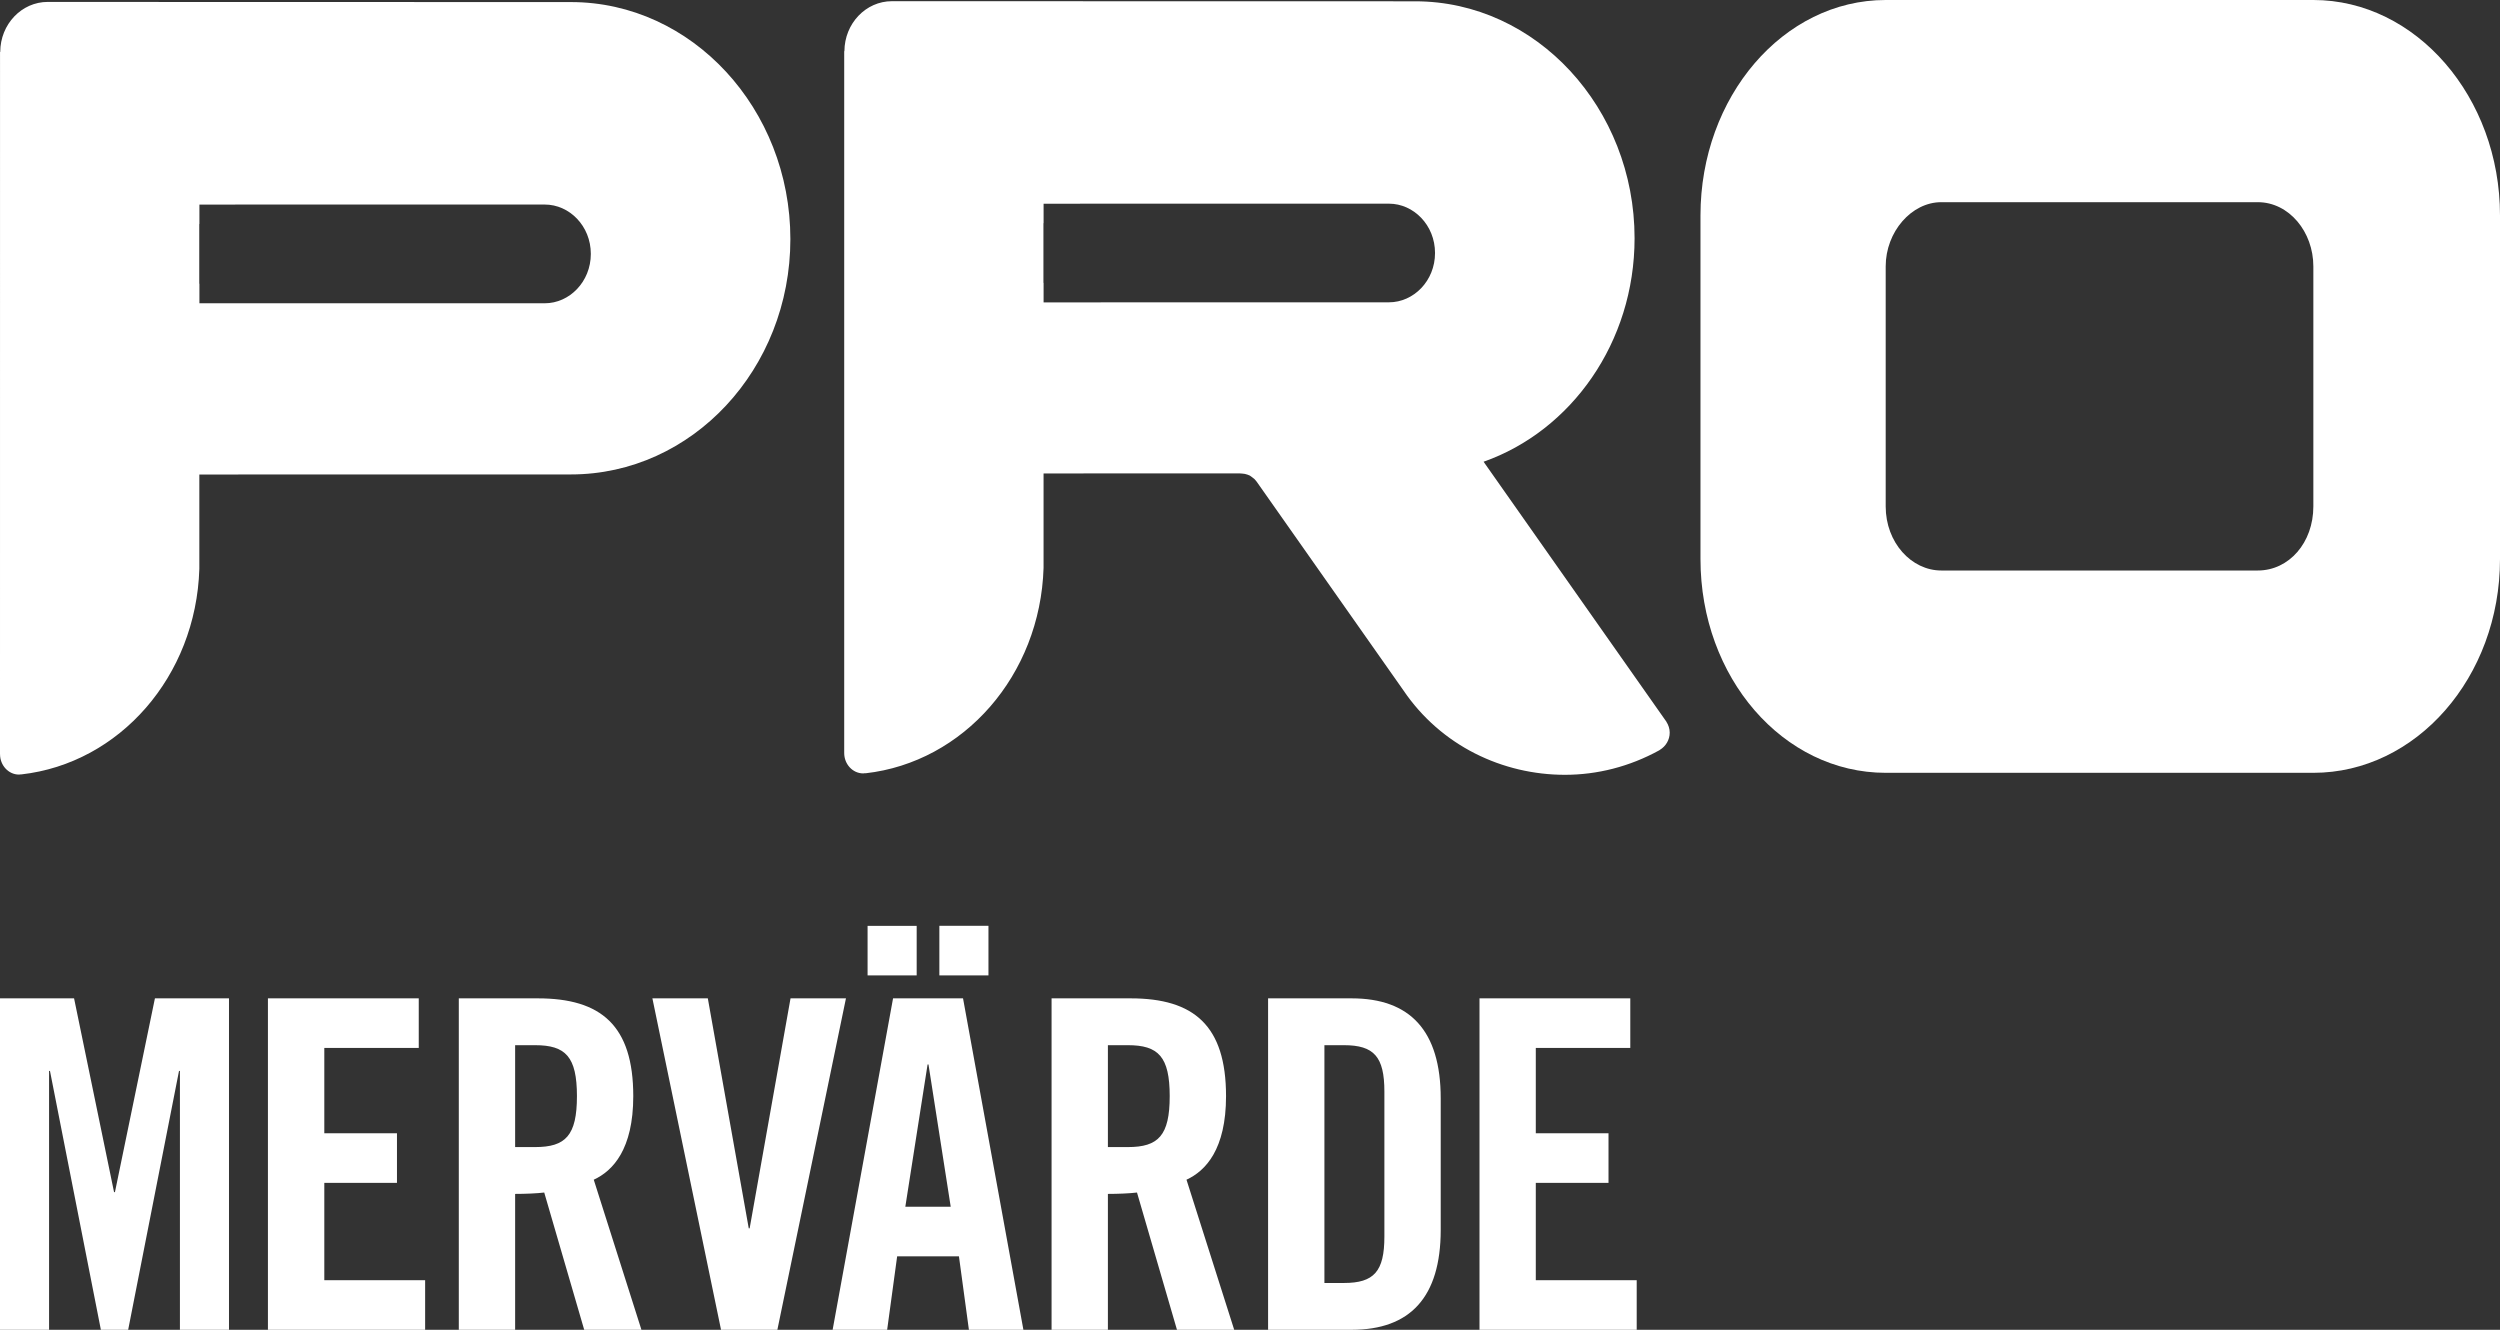
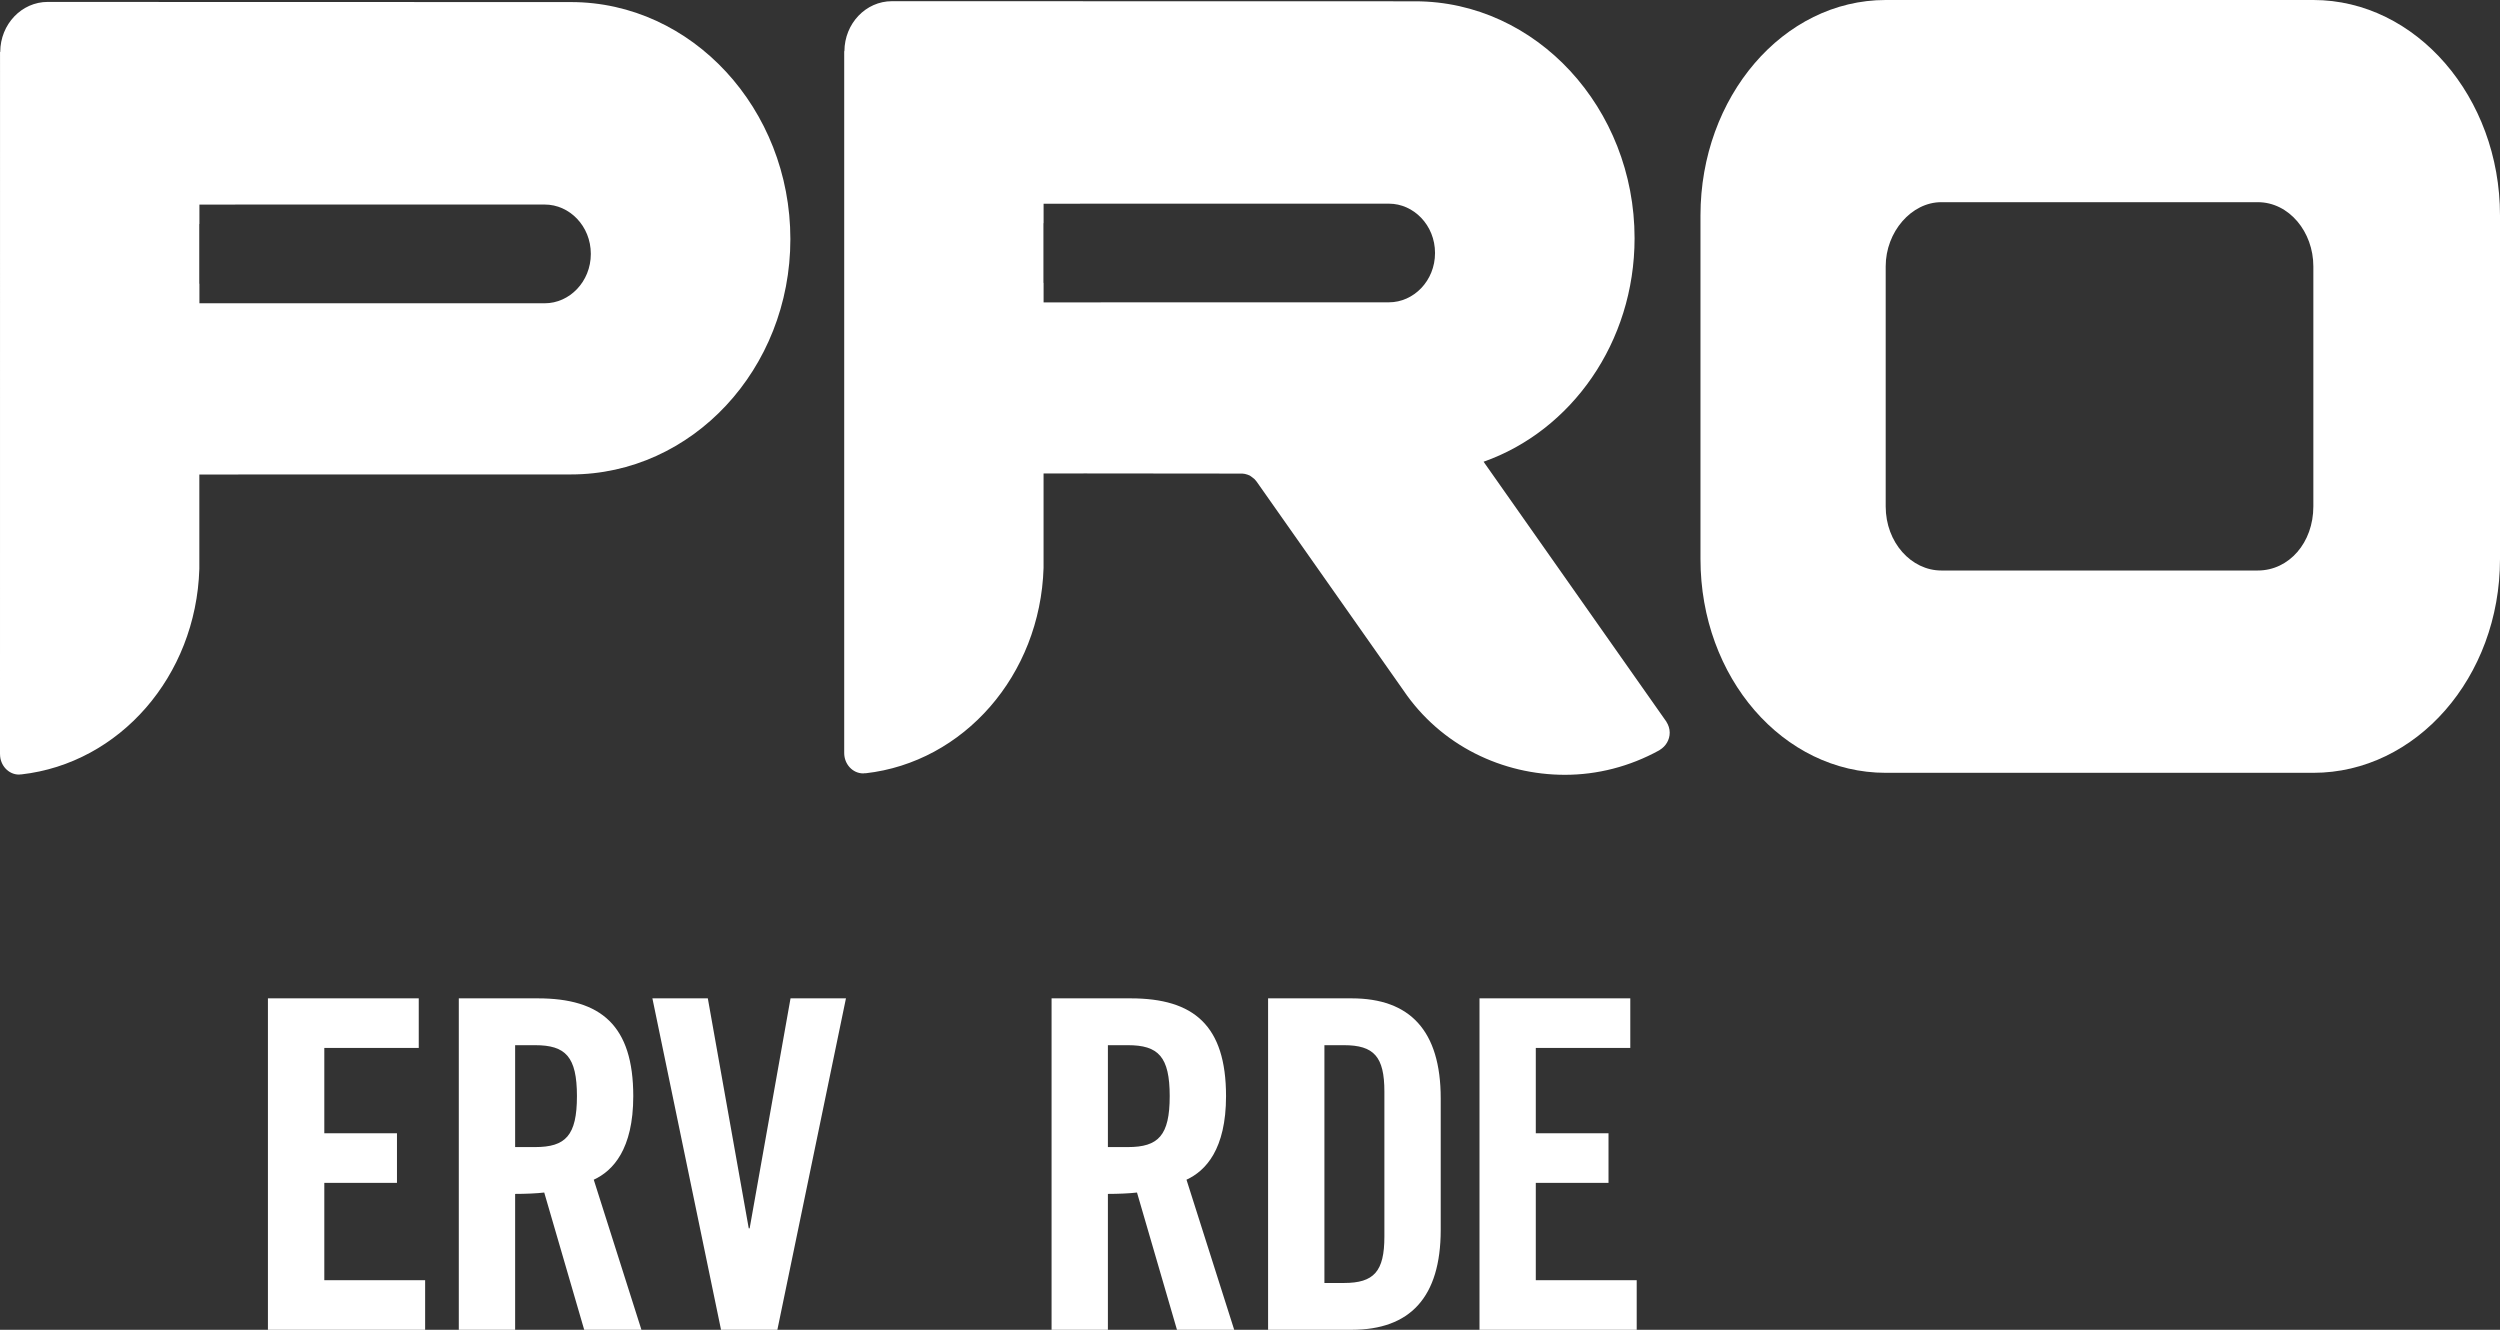
<svg xmlns="http://www.w3.org/2000/svg" width="94px" height="50px" viewBox="0 0 94 50" version="1.1">
  <rect x="0" y="0" width="94" height="50" fill="#333333" stroke="none" />
  <title>pro-mervarde-logo 2</title>
  <g id="Page-1" stroke="none" stroke-width="1" fill="none" fill-rule="evenodd">
    <g id="Desktop-HD-Copy-23" transform="translate(-95, -30)" fill="#FFFFFF" fill-rule="nonzero">
      <g id="pro-mervarde-logo" transform="translate(95, 30)">
        <path d="M86.982,0 L70.902,0 C67.044,0 63.938,3.647 63.938,8.099 L63.938,21.02 C63.938,25.474 67.044,29.058 70.902,29.058 L86.982,29.058 C90.84,29.058 94,25.474 94,21.02 L94,8.099 C94,3.647 90.84,0 86.982,0 M86.982,19.041 C86.982,20.403 86.069,21.451 84.892,21.451 L72.993,21.451 C71.87,21.451 70.902,20.403 70.902,19.041 L70.902,10.016 C70.902,8.718 71.87,7.602 72.993,7.602 L84.892,7.602 C86.069,7.602 86.982,8.718 86.982,10.016 L86.982,19.041" id="Fill-1" />
        <path d="M21.465,0.078 C21.465,0.078 4.75,0.073 2.324,0.073 C2.32,0.073 2.317,0.072 2.312,0.072 L1.795,0.072 C0.811,0.072 0.013,0.912 0.009,1.951 C0.007,1.951 0.001,1.957 0.001,1.957 L0,28.353 L0.001,28.357 C0.001,28.779 0.32,29.124 0.714,29.124 C0.741,29.124 0.766,29.118 0.791,29.116 C0.793,29.118 0.796,29.118 0.799,29.118 C4.491,28.703 7.369,25.435 7.495,21.394 L7.495,17.842 L8.946,17.842 C8.966,17.842 8.984,17.839 9.003,17.839 L21.465,17.839 C26.023,17.839 29.718,13.877 29.718,8.989 C29.718,4.099 26.023,0.078 21.465,0.078 M20.485,11.403 L7.498,11.403 L7.498,10.672 C7.495,10.669 7.494,10.666 7.492,10.662 L7.492,8.429 C7.494,8.426 7.495,8.423 7.498,8.42 L7.498,7.692 L8.829,7.692 C8.849,7.692 8.866,7.691 8.887,7.691 L20.485,7.691 C21.407,7.691 22.215,8.493 22.215,9.546 C22.215,10.598 21.407,11.403 20.485,11.403" id="Fill-3" />
-         <path d="M62.658,27.142 L62.655,27.133 L62.622,27.087 L55.783,17.361 C59.078,16.2 61.46,12.879 61.46,8.956 C61.46,4.071 57.765,0.049 53.209,0.049 C53.209,0.049 36.491,0.046 34.065,0.045 L33.537,0.045 C32.553,0.045 31.756,0.885 31.75,1.922 C31.75,1.923 31.742,1.928 31.742,1.928 L31.742,28.312 C31.742,28.737 32.063,29.08 32.457,29.08 C32.485,29.08 32.509,29.076 32.534,29.071 C32.535,29.071 32.538,29.076 32.541,29.076 C36.233,28.66 39.112,25.393 39.238,21.355 L39.238,17.803 L40.689,17.803 C40.708,17.803 40.724,17.801 40.745,17.801 L46.625,17.801 L46.714,17.807 L46.807,17.819 L46.904,17.846 L46.994,17.882 L47.076,17.941 L47.162,18.008 L47.21,18.061 L47.253,18.114 L52.761,25.947 C54.183,28.053 56.511,29.133 58.841,29.133 C60.054,29.133 61.269,28.827 62.387,28.212 C62.398,28.206 62.406,28.201 62.415,28.192 C62.631,28.061 62.781,27.822 62.781,27.547 C62.781,27.397 62.732,27.258 62.658,27.142 M52.226,11.367 L41.388,11.367 L41.388,11.369 L39.239,11.369 L39.239,10.64 C39.238,10.635 39.236,10.632 39.233,10.629 L39.233,8.396 C39.236,8.393 39.238,8.39 39.239,8.387 L39.239,7.661 L40.57,7.661 C40.591,7.659 40.609,7.658 40.628,7.658 L52.226,7.658 C53.15,7.658 53.957,8.462 53.957,9.513 C53.957,10.563 53.15,11.367 52.226,11.367" id="Fill-4" />
-         <polyline id="Fill-5" points="8.61 37.538 8.61 50 6.765 50 6.765 40.267 6.731 40.267 4.819 50 3.793 50 1.879 40.267 1.845 40.267 1.845 50 0 50 0 37.538 2.785 37.538 4.288 44.823 4.322 44.823 5.825 37.538 8.61 37.538" />
+         <path d="M62.658,27.142 L62.655,27.133 L62.622,27.087 L55.783,17.361 C59.078,16.2 61.46,12.879 61.46,8.956 C61.46,4.071 57.765,0.049 53.209,0.049 C53.209,0.049 36.491,0.046 34.065,0.045 L33.537,0.045 C32.553,0.045 31.756,0.885 31.75,1.922 C31.75,1.923 31.742,1.928 31.742,1.928 L31.742,28.312 C31.742,28.737 32.063,29.08 32.457,29.08 C32.485,29.08 32.509,29.076 32.534,29.071 C32.535,29.071 32.538,29.076 32.541,29.076 C36.233,28.66 39.112,25.393 39.238,21.355 L39.238,17.803 L40.689,17.803 C40.708,17.803 40.724,17.801 40.745,17.801 L46.714,17.807 L46.807,17.819 L46.904,17.846 L46.994,17.882 L47.076,17.941 L47.162,18.008 L47.21,18.061 L47.253,18.114 L52.761,25.947 C54.183,28.053 56.511,29.133 58.841,29.133 C60.054,29.133 61.269,28.827 62.387,28.212 C62.398,28.206 62.406,28.201 62.415,28.192 C62.631,28.061 62.781,27.822 62.781,27.547 C62.781,27.397 62.732,27.258 62.658,27.142 M52.226,11.367 L41.388,11.367 L41.388,11.369 L39.239,11.369 L39.239,10.64 C39.238,10.635 39.236,10.632 39.233,10.629 L39.233,8.396 C39.236,8.393 39.238,8.39 39.239,8.387 L39.239,7.661 L40.57,7.661 C40.591,7.659 40.609,7.658 40.628,7.658 L52.226,7.658 C53.15,7.658 53.957,8.462 53.957,9.513 C53.957,10.563 53.15,11.367 52.226,11.367" id="Fill-4" />
        <polyline id="Fill-7" points="10.074 50 10.074 37.538 15.745 37.538 15.745 39.402 12.194 39.402 12.194 42.612 14.926 42.612 14.926 44.477 12.194 44.477 12.194 48.135 15.985 48.135 15.985 50 10.074 50" />
        <path d="M19.369,50 L17.251,50 L17.251,37.538 L20.223,37.538 C22.597,37.538 23.811,38.556 23.811,41.215 C23.811,43.217 23.042,44.027 22.325,44.357 L24.118,50 L21.966,50 L20.463,44.839 C20.189,44.873 19.746,44.891 19.369,44.891 L19.369,50 Z M19.369,43.13 L20.121,43.13 C21.265,43.13 21.693,42.699 21.693,41.215 C21.693,39.729 21.265,39.299 20.121,39.299 L19.369,39.299 L19.369,43.13 L19.369,43.13 Z" id="Fill-8" />
        <polyline id="Fill-9" points="29.724 37.538 31.808 37.538 29.229 50 27.111 50 24.53 37.538 26.614 37.538 28.153 46.185 28.187 46.185 29.724 37.538" />
-         <path d="M33.357,50 L31.307,50 L33.579,37.538 L36.21,37.538 L38.48,50 L36.431,50 L36.056,47.238 L33.733,47.238 L33.357,50 Z M32.621,36.675 L34.467,36.675 L34.467,34.812 L32.621,34.812 L32.621,36.675 Z M34.04,45.374 L35.747,45.374 L34.911,40.024 L34.877,40.024 L34.04,45.374 Z M35.32,36.674 L37.166,36.674 L37.166,34.811 L35.32,34.811 L35.32,36.674 Z" id="Fill-10" />
        <path d="M41.657,50 L39.539,50 L39.539,37.538 L42.512,37.538 C44.885,37.538 46.099,38.556 46.099,41.215 C46.099,43.217 45.33,44.027 44.612,44.357 L46.406,50 L44.254,50 L42.751,44.839 C42.476,44.873 42.033,44.891 41.657,44.891 L41.657,50 Z M41.657,43.13 L42.41,43.13 C43.552,43.13 43.981,42.699 43.981,41.215 C43.981,39.729 43.552,39.299 42.41,39.299 L41.657,39.299 L41.657,43.13 L41.657,43.13 Z" id="Fill-11" />
        <path d="M47.68,37.538 L50.824,37.538 C53.009,37.538 54.171,38.746 54.171,41.3 L54.171,46.238 C54.171,48.791 53.009,50 50.824,50 L47.68,50 L47.68,37.538 Z M49.798,48.24 L50.532,48.24 C51.66,48.24 52.053,47.809 52.053,46.497 L52.053,41.042 C52.053,39.73 51.66,39.299 50.532,39.299 L49.798,39.299 L49.798,48.24 L49.798,48.24 Z" id="Fill-12" />
        <polyline id="Fill-13" points="55.629 50 55.629 37.538 61.299 37.538 61.299 39.402 57.746 39.402 57.746 42.612 60.48 42.612 60.48 44.477 57.746 44.477 57.746 48.135 61.54 48.135 61.54 50 55.629 50" />
      </g>
    </g>
  </g>
</svg>